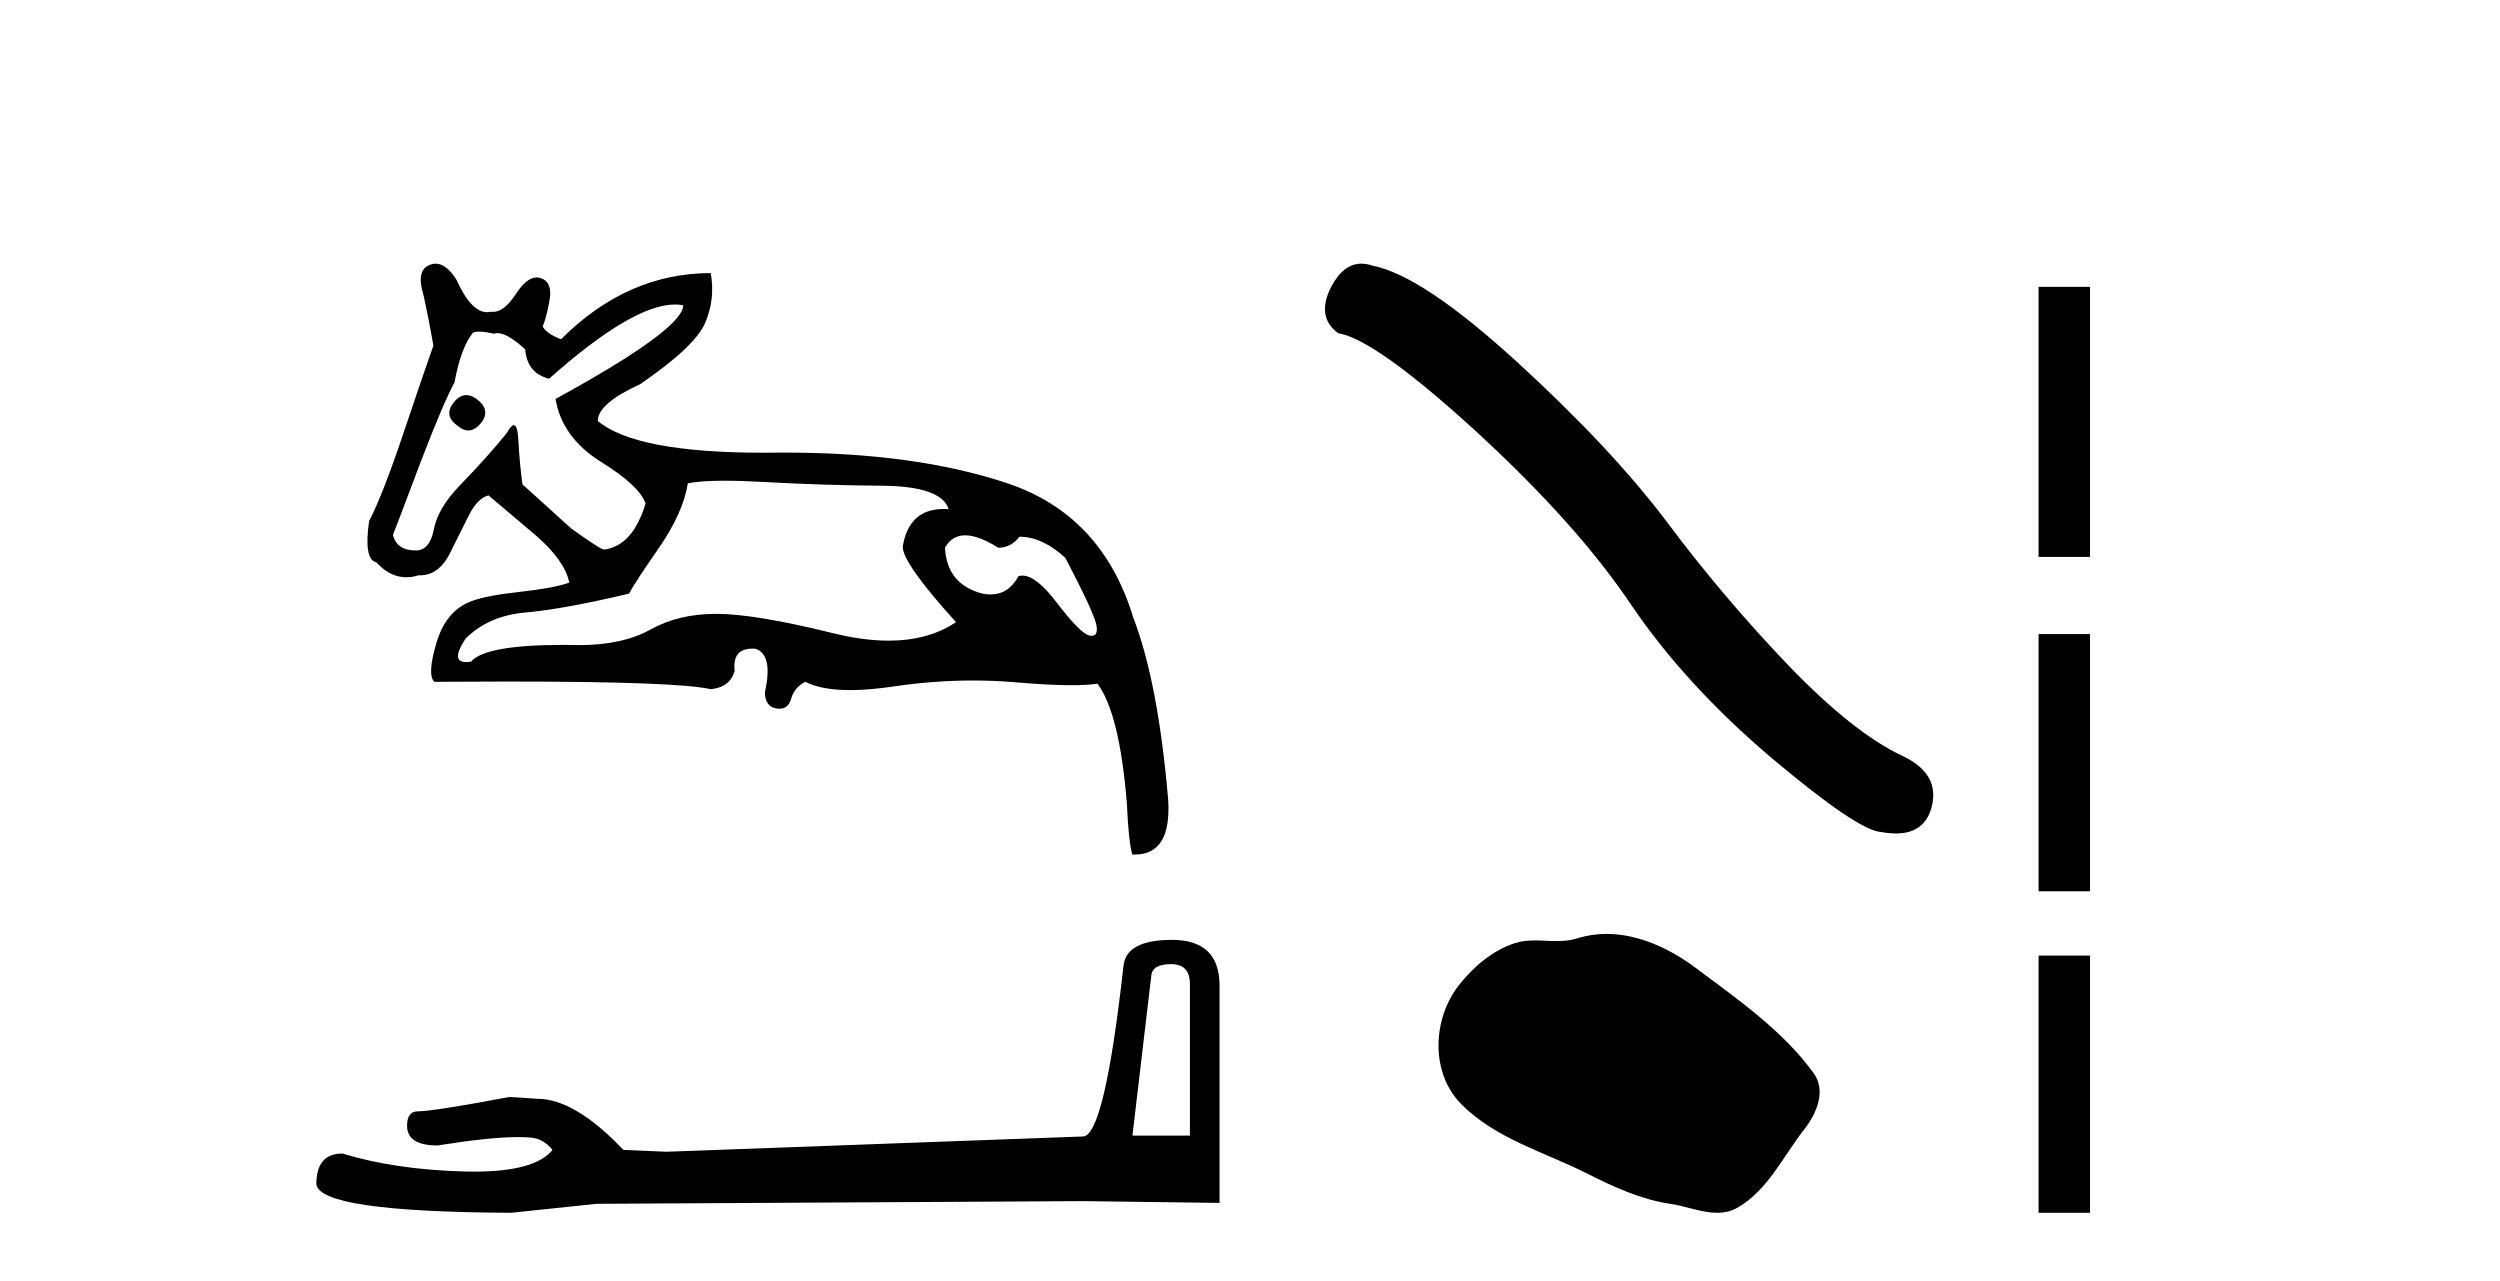
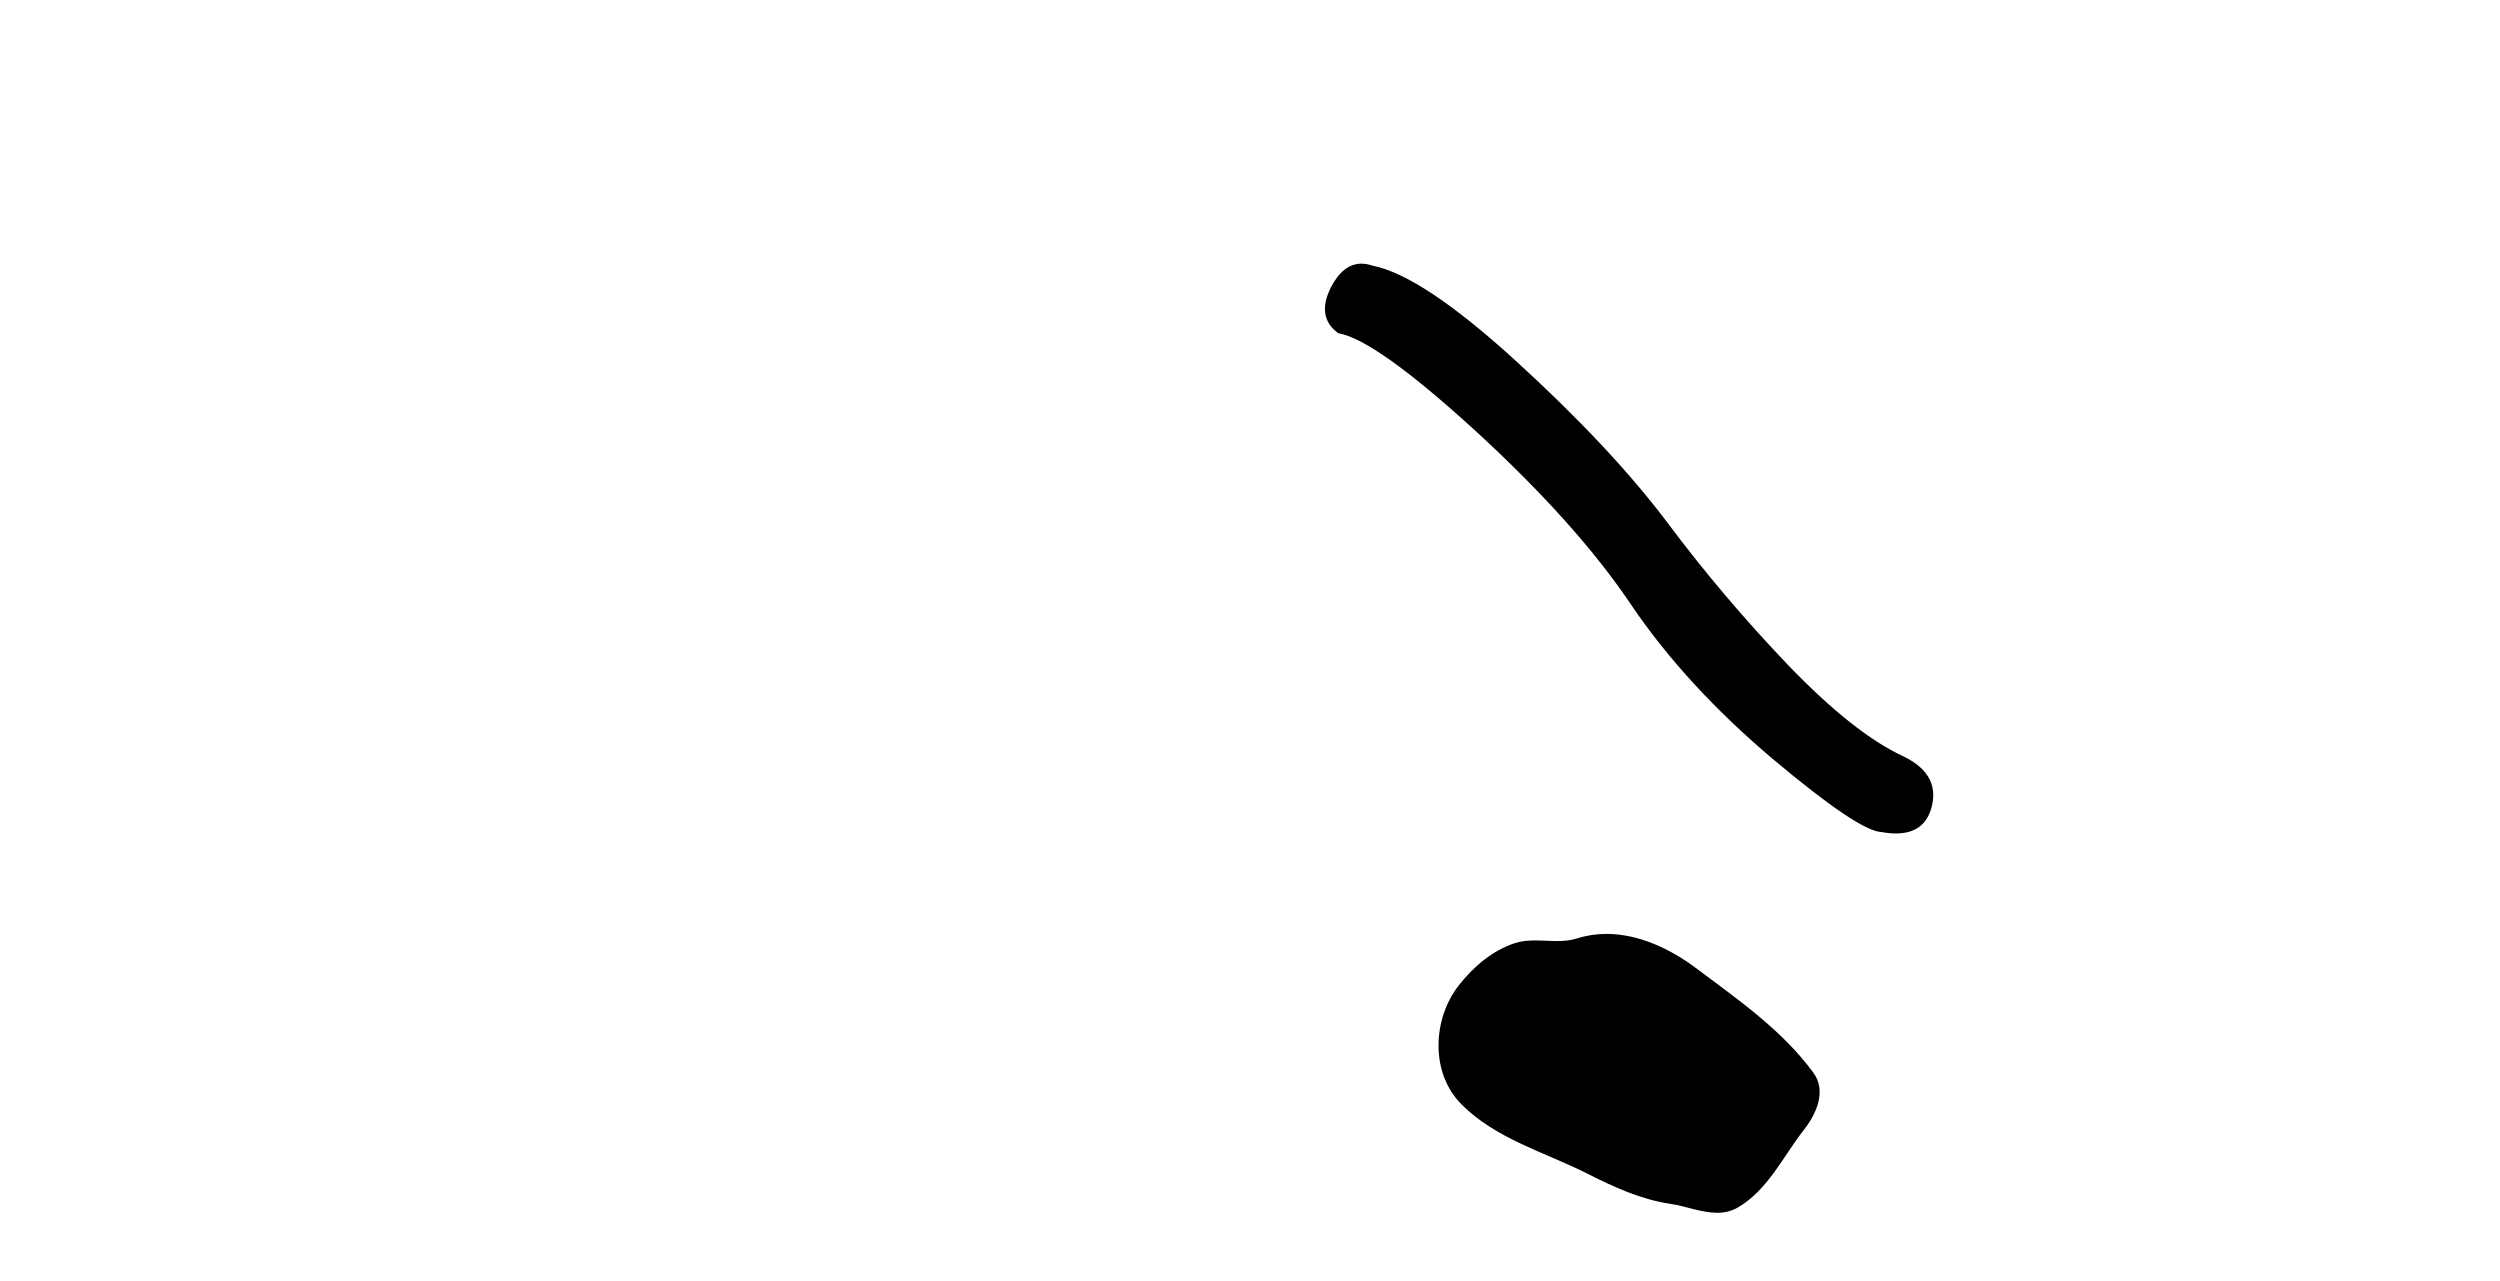
<svg xmlns="http://www.w3.org/2000/svg" width="80.0" height="41.0">
-   <path d="M 14.922 12.643 Q 14.703 12.643 14.515 12.883 Q 14.191 13.295 14.632 13.618 Q 14.815 13.775 14.986 13.775 Q 15.201 13.775 15.396 13.53 Q 15.72 13.118 15.25 12.766 Q 15.078 12.643 14.922 12.643 ZM 21.601 9.744 Q 21.738 9.744 21.863 9.768 Q 21.863 10.532 17.777 12.766 Q 17.983 14 19.232 14.779 Q 20.481 15.558 20.658 16.116 Q 20.246 17.468 19.335 17.586 Q 19.217 17.586 18.277 16.91 L 16.719 15.499 Q 16.631 14.882 16.587 14.074 Q 16.561 13.606 16.442 13.606 Q 16.356 13.606 16.219 13.853 Q 15.632 14.588 14.691 15.558 Q 14.015 16.263 13.883 16.939 Q 13.751 17.615 13.31 17.615 Q 12.692 17.615 12.575 17.116 Q 12.604 17.057 13.457 14.794 Q 14.191 12.883 14.544 12.237 Q 14.75 11.12 15.132 10.65 Q 15.195 10.612 15.328 10.612 Q 15.506 10.612 15.808 10.679 Q 15.86 10.66 15.92 10.66 Q 16.239 10.66 16.807 11.179 Q 16.866 11.943 17.571 12.119 Q 20.241 9.744 21.601 9.744 ZM 30.886 17.13 Q 31.312 17.13 31.944 17.527 Q 32.355 17.527 32.62 17.175 Q 33.355 17.175 34.09 17.851 Q 35.03 19.643 35.089 20.025 Q 35.138 20.346 34.939 20.346 Q 34.901 20.346 34.854 20.334 Q 34.56 20.261 33.81 19.276 Q 33.158 18.419 32.717 18.419 Q 32.652 18.419 32.591 18.438 Q 32.274 19.022 31.696 19.022 Q 31.576 19.022 31.444 18.997 Q 30.298 18.703 30.239 17.527 Q 30.46 17.13 30.886 17.13 ZM 23.182 15.383 Q 23.737 15.383 24.493 15.426 Q 26.33 15.529 28.226 15.543 Q 30.122 15.558 30.357 16.293 Q 30.276 16.287 30.2 16.287 Q 29.08 16.287 28.887 17.498 Q 28.887 18.027 30.592 19.908 Q 29.712 20.501 28.437 20.501 Q 27.625 20.501 26.653 20.261 Q 24.155 19.643 22.921 19.643 Q 21.716 19.643 20.819 20.143 Q 19.923 20.643 18.541 20.643 Q 18.271 20.637 18.022 20.637 Q 15.527 20.637 15.073 21.172 Q 14.984 21.186 14.914 21.186 Q 14.406 21.186 14.897 20.437 Q 15.632 19.702 16.822 19.599 Q 18.012 19.496 20.129 18.997 Q 20.275 18.703 21.069 17.557 Q 21.863 16.41 22.01 15.47 Q 22.39 15.383 23.182 15.383 ZM 13.938 8.437 Q 13.845 8.437 13.751 8.475 Q 13.31 8.651 13.545 9.415 Q 13.721 10.209 13.868 11.061 Q 13.545 11.972 12.898 13.897 Q 12.252 15.822 11.811 16.675 Q 11.634 17.909 12.046 17.997 Q 12.477 18.472 13.003 18.472 Q 13.194 18.472 13.398 18.409 Q 13.42 18.41 13.443 18.41 Q 14.087 18.41 14.456 17.586 Q 14.72 17.057 15 16.498 Q 15.279 15.94 15.632 15.852 Q 15.661 15.881 17.16 17.145 Q 18.071 17.939 18.218 18.644 Q 17.718 18.82 16.646 18.938 Q 15.573 19.056 15.103 19.232 Q 14.28 19.526 13.971 20.555 Q 13.662 21.583 13.897 21.818 Q 15.156 21.809 16.242 21.809 Q 21.667 21.809 22.744 22.054 Q 23.362 21.995 23.509 21.466 Q 23.427 20.756 24.08 20.756 Q 24.13 20.756 24.185 20.76 Q 24.743 20.966 24.478 22.142 Q 24.478 22.612 24.846 22.671 Q 24.897 22.679 24.942 22.679 Q 25.227 22.679 25.316 22.362 Q 25.419 21.995 25.772 21.818 Q 26.283 22.083 27.202 22.083 Q 27.814 22.083 28.608 21.965 Q 29.888 21.776 31.131 21.776 Q 31.815 21.776 32.488 21.833 Q 33.585 21.927 34.294 21.927 Q 34.809 21.927 35.118 21.877 Q 35.824 22.818 36.059 25.698 Q 36.118 26.991 36.235 27.344 Q 36.275 27.346 36.313 27.346 Q 37.495 27.346 37.381 25.58 Q 37.058 21.818 36.264 19.761 Q 35.265 16.469 32.208 15.455 Q 29.279 14.483 25.135 14.483 Q 24.955 14.483 24.772 14.485 Q 24.597 14.487 24.427 14.487 Q 20.342 14.487 19.129 13.471 Q 19.129 12.913 20.481 12.296 Q 22.245 11.09 22.568 10.326 Q 22.891 9.562 22.744 8.739 Q 20.07 8.739 17.954 10.855 Q 17.483 10.679 17.366 10.444 Q 17.483 10.179 17.586 9.606 Q 17.689 9.033 17.307 8.901 Q 17.241 8.878 17.174 8.878 Q 16.854 8.878 16.513 9.4 Q 16.137 9.979 15.785 9.979 Q 15.752 9.979 15.72 9.974 Q 15.654 9.99 15.59 9.99 Q 15.073 9.99 14.603 8.945 Q 14.28 8.437 13.938 8.437 Z" style="fill:#000000;stroke:none" />
-   <path d="M 37.473 30.852 Q 38.077 30.852 38.077 31.484 L 38.077 36.339 L 36.238 36.339 L 36.841 31.225 Q 36.87 30.852 37.473 30.852 ZM 37.502 30.076 Q 36.037 30.076 35.951 30.909 Q 35.347 36.339 34.658 36.367 L 21.328 36.856 L 19.949 36.798 Q 18.398 35.161 17.191 35.161 Q 16.76 35.132 16.301 35.103 Q 13.859 35.563 13.37 35.563 Q 13.026 35.563 13.026 36.023 Q 13.026 36.655 14.002 36.655 Q 15.68 36.387 16.575 36.387 Q 16.738 36.387 16.875 36.396 Q 17.364 36.396 17.68 36.798 Q 17.119 37.492 15.172 37.492 Q 15.022 37.492 14.864 37.488 Q 12.652 37.43 10.957 36.913 Q 10.124 36.913 10.124 37.89 Q 10.21 38.781 16.358 38.809 L 19.087 38.522 L 34.658 38.436 L 39.025 38.493 L 39.025 31.484 Q 38.996 30.076 37.502 30.076 Z" style="fill:#000000;stroke:none" />
  <path d="M 43.566 8.437 Q 42.988 8.437 42.596 9.182 Q 42.108 10.142 42.824 10.663 Q 44.012 10.858 47.25 13.819 Q 50.471 16.781 52.196 19.352 Q 53.937 21.922 56.703 24.265 Q 59.469 26.592 60.202 26.625 Q 60.455 26.671 60.67 26.671 Q 61.588 26.671 61.812 25.827 Q 62.089 24.77 60.901 24.2 Q 59.323 23.468 57.224 21.288 Q 55.125 19.091 53.351 16.716 Q 51.562 14.34 48.535 11.574 Q 45.509 8.808 43.914 8.499 Q 43.732 8.437 43.566 8.437 Z" style="fill:#000000;stroke:none" />
  <path d="M 51.408 29.885 C 51.093 29.885 50.776 29.93 50.464 30.03 C 50.254 30.097 50.038 30.114 49.82 30.114 C 49.587 30.114 49.353 30.094 49.121 30.094 C 48.903 30.094 48.688 30.112 48.48 30.179 C 47.765 30.409 47.15 30.935 46.687 31.523 C 45.843 32.594 45.757 34.331 46.772 35.344 C 47.881 36.451 49.427 36.867 50.786 37.552 C 51.635 37.981 52.508 38.385 53.458 38.524 C 53.942 38.595 54.453 38.809 54.947 38.809 C 55.175 38.809 55.398 38.764 55.614 38.638 C 56.579 38.073 57.062 37 57.73 36.147 C 58.133 35.633 58.45 34.905 58.031 34.331 C 57.032 32.965 55.609 31.981 54.263 30.973 C 53.445 30.36 52.433 29.885 51.408 29.885 Z" style="fill:#000000;stroke:none" />
-   <path d="M 65.234 9.179 L 65.234 17.821 L 66.88 17.821 L 66.88 9.179 L 65.234 9.179 M 65.234 20.29 L 65.234 28.521 L 66.88 28.521 L 66.88 20.29 L 65.234 20.29 M 65.234 30.579 L 65.234 38.809 L 66.88 38.809 L 66.88 30.579 L 65.234 30.579 Z" style="fill:#000000;stroke:none" />
</svg>